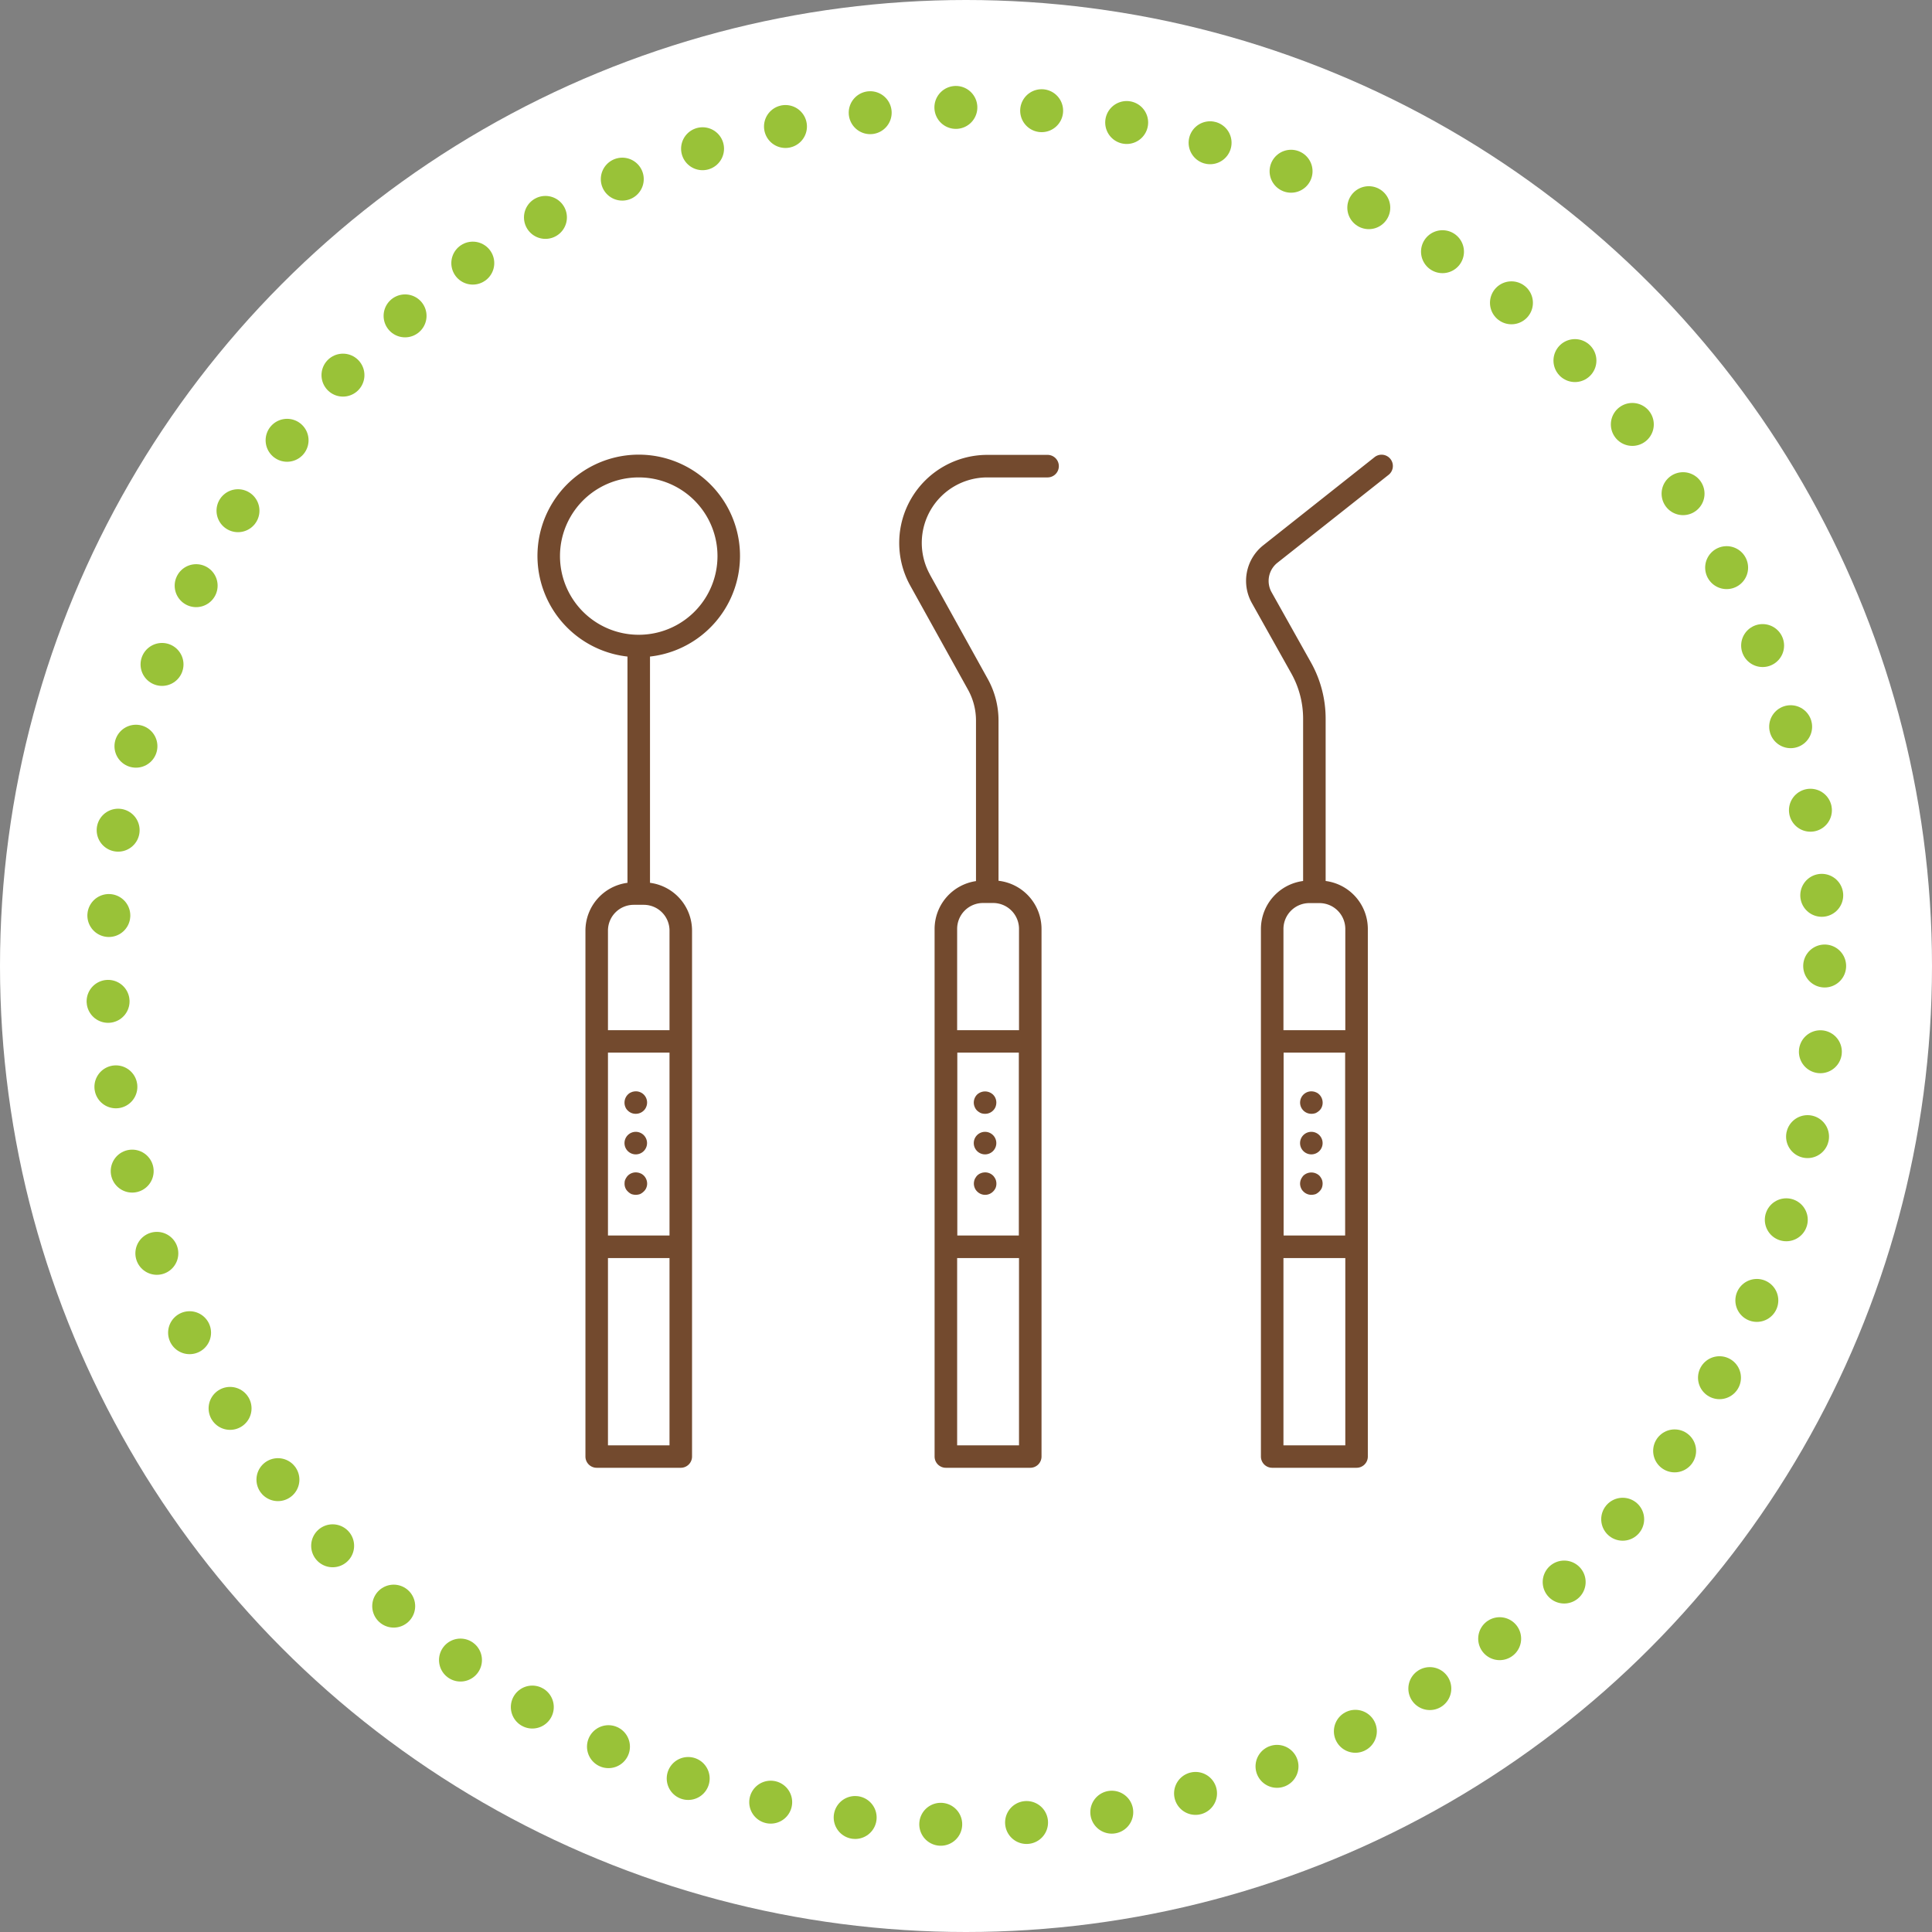
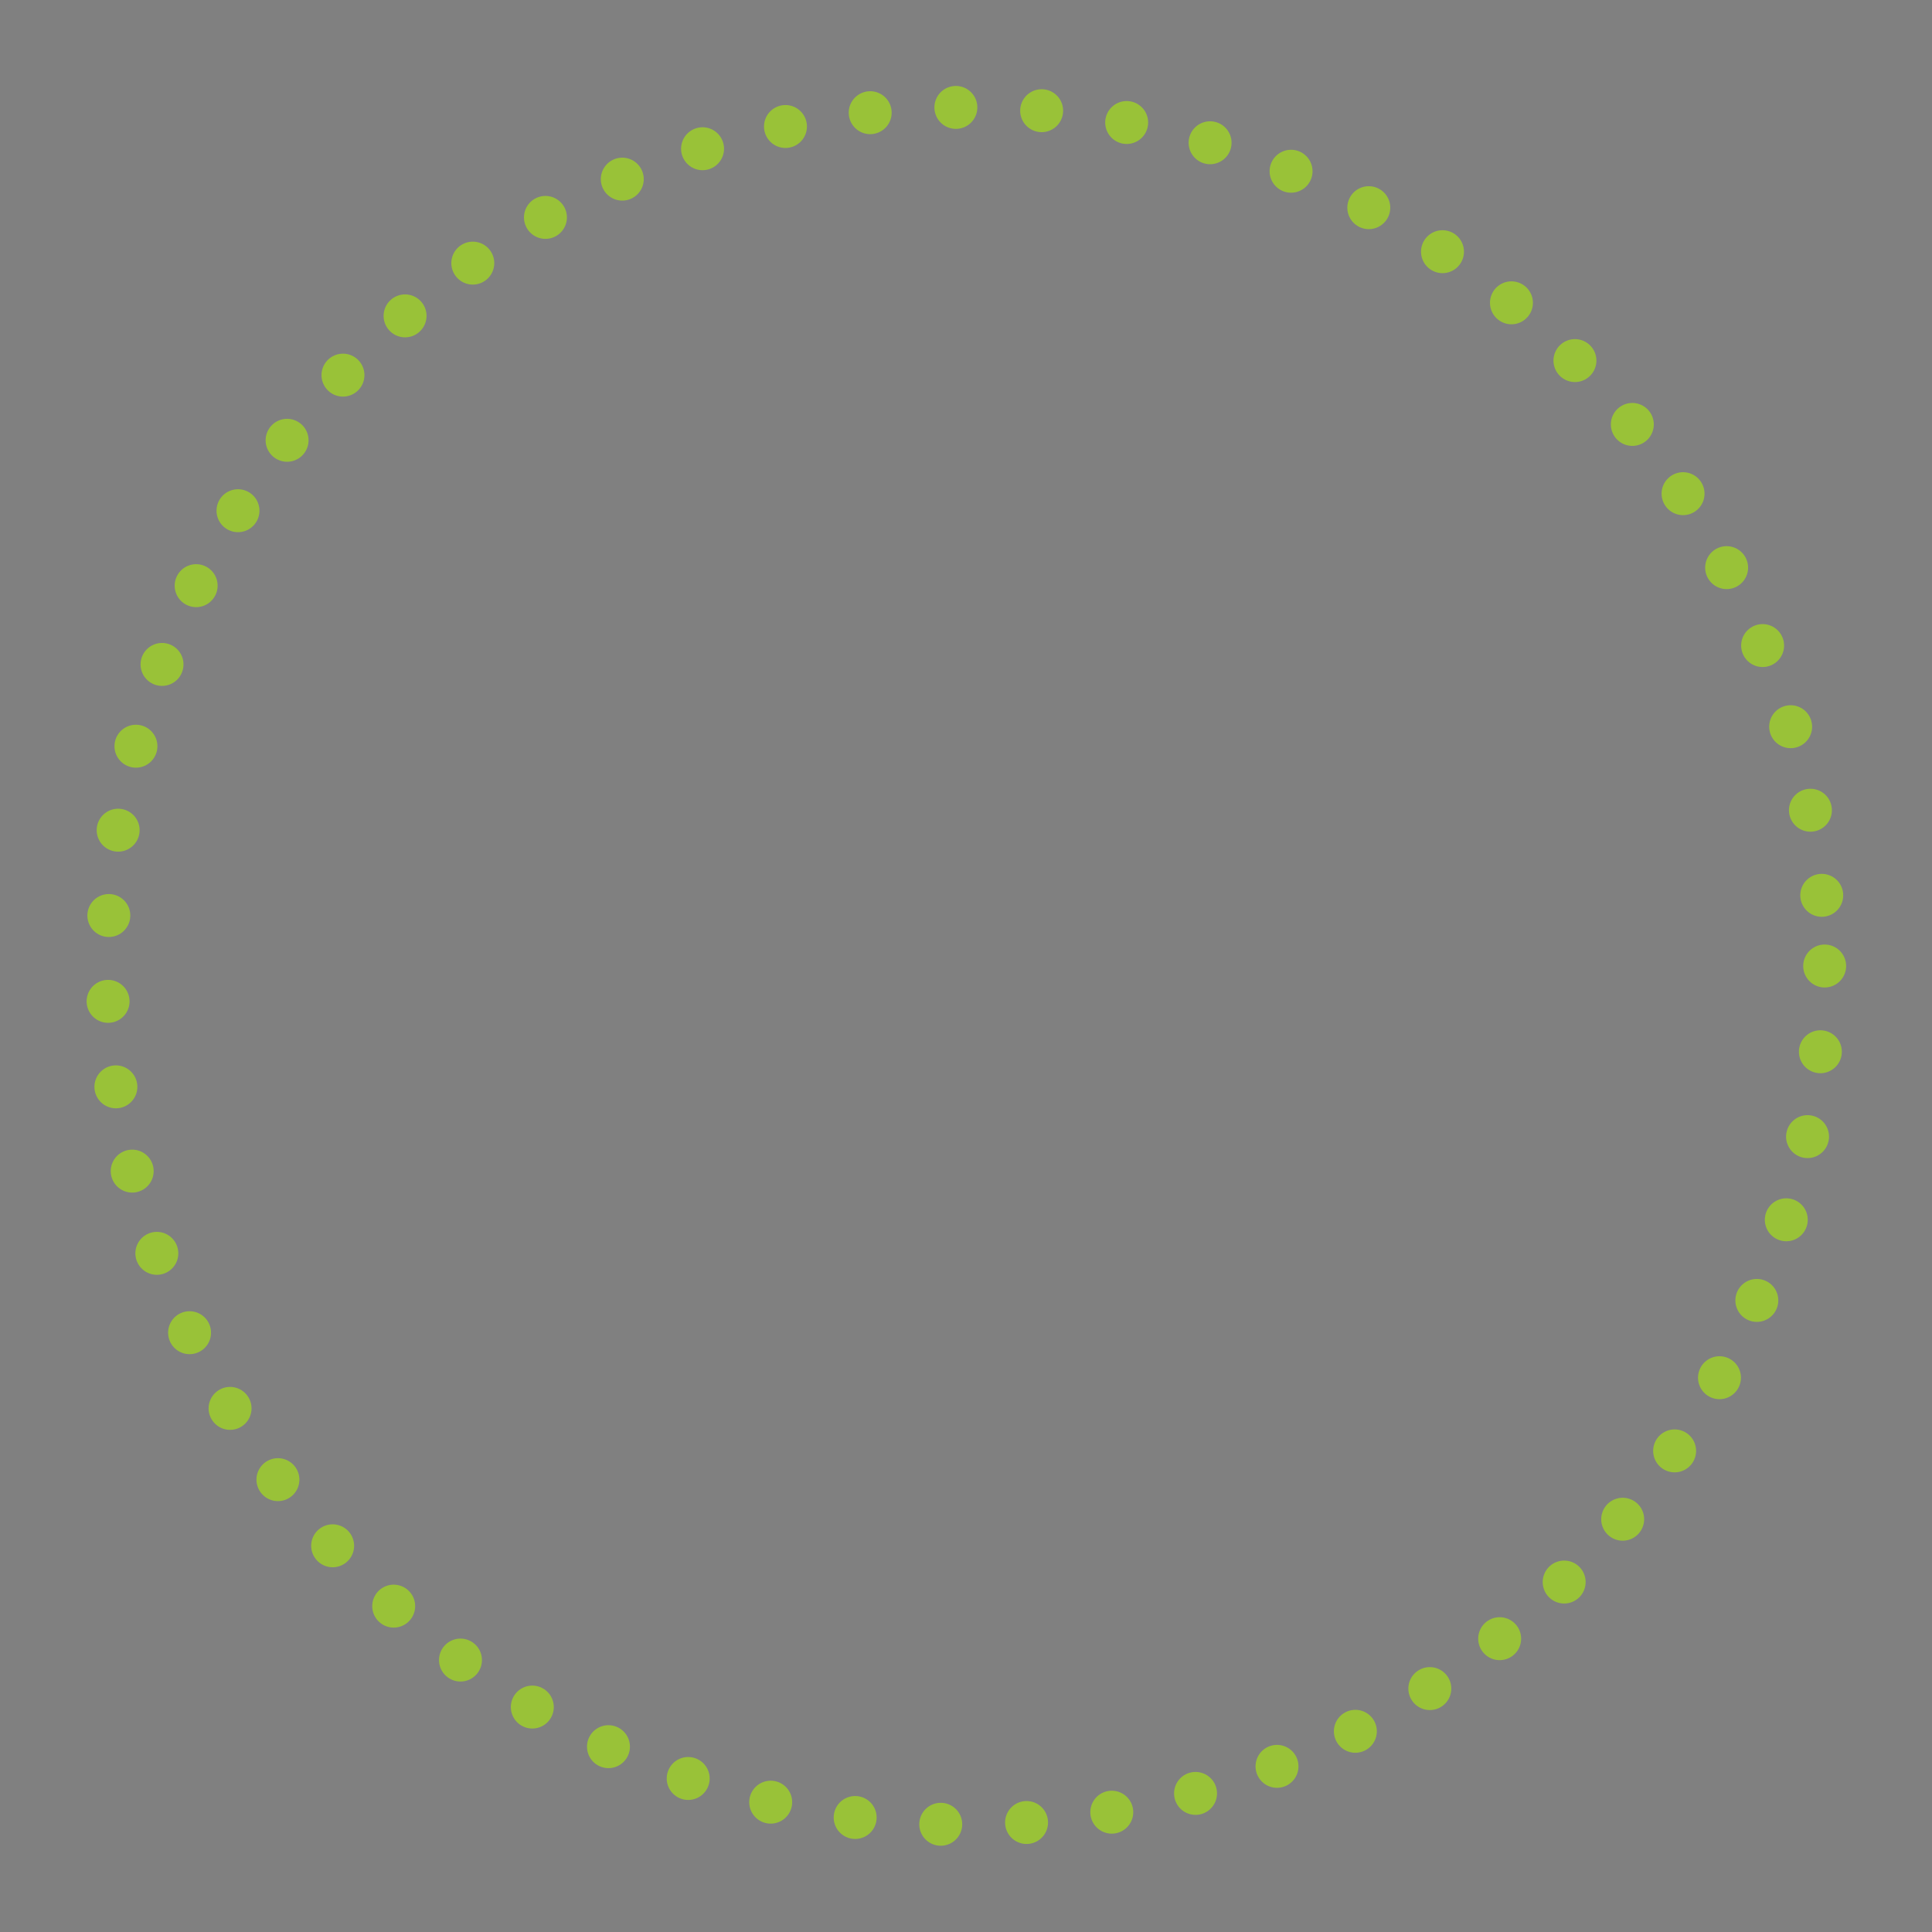
<svg xmlns="http://www.w3.org/2000/svg" id="icn__medical04.svg" width="180" height="180" viewBox="0 0 180 180">
  <rect x="0" y="0" width="180" height="180" fill="#808080" stroke="none" />
  <defs>
    <style>
      .cls-1 {
        fill: #fff;
      }

      .cls-2 {
        fill: #734a2e;
        fill-rule: evenodd;
      }

      .cls-3 {
        fill: none;
        stroke: #99c238;
        stroke-linecap: round;
        stroke-width: 4px;
        stroke-dasharray: 0.001 8;
      }
    </style>
  </defs>
-   <circle id="楕円形_7" data-name="楕円形 7" class="cls-1" cx="90" cy="90" r="90" />
-   <path id="シェイプ_946" data-name="シェイプ 946" class="cls-2" d="M999.346,8449.14l-10.33,8.17a2.154,2.154,0,0,0-.543,2.75l3.666,6.54a10.715,10.715,0,0,1,1.368,5.23v15.13a4.509,4.509,0,0,1,3.931,4.46v49.17a1.048,1.048,0,0,1-1.049,1.04h-7.862a1.048,1.048,0,0,1-1.05-1.04v-49.17a4.517,4.517,0,0,1,3.931-4.46v-15.13a8.644,8.644,0,0,0-1.1-4.21l-3.666-6.54a4.228,4.228,0,0,1,1.07-5.41l10.33-8.18A1.052,1.052,0,1,1,999.346,8449.14Zm-9.77,90.4h5.763v-17.45h-5.763v17.45Zm5.748-19.55v-17.04h-5.733v17.04h5.733Zm-5.748-28.57v9.44h5.763v-9.44a2.409,2.409,0,0,0-2.408-2.4h-0.947A2.409,2.409,0,0,0,989.576,8491.42Zm2.809,15.16a0.736,0.736,0,0,1,.2.06,1.09,1.09,0,0,1,.181.09,1.414,1.414,0,0,1,.155.13,1.073,1.073,0,0,1,.307.74,1.03,1.03,0,0,1-.076.41,0.915,0.915,0,0,1-.231.34,1.37,1.37,0,0,1-.336.23,1.1,1.1,0,0,1-.406.07,1.046,1.046,0,0,1-.741-0.3A1.047,1.047,0,0,1,992.385,8506.58Zm-0.21,5.85a1.05,1.05,0,1,1,1.049-1.05A1.048,1.048,0,0,1,992.175,8512.43Zm-0.966,2.33a0.621,0.621,0,0,1,.1-0.18,0.832,0.832,0,0,1,.126-0.17,1.086,1.086,0,0,1,1.483,0,1.274,1.274,0,0,1,.231.35,0.807,0.807,0,0,1,.056.19,0.969,0.969,0,0,1,.02.2,1.192,1.192,0,0,1-.076.41,1.058,1.058,0,0,1-.231.33,1.173,1.173,0,0,1-.336.24,1.361,1.361,0,0,1-.406.07,1.044,1.044,0,0,1-.741-0.31,0.937,0.937,0,0,1-.225-0.33,1.037,1.037,0,0,1-.084-0.41,0.972,0.972,0,0,1,.022-0.2A0.77,0.77,0,0,1,991.209,8514.76Zm-23.608-65.4h-5.618a6.1,6.1,0,0,0-5.348,9.04c0,0.01,0,.01,0,0.01l5.395,9.73a8,8,0,0,1,1,3.86v14.94a4.519,4.519,0,0,1,4.006,4.48v49.17a1.048,1.048,0,0,1-1.049,1.04h-7.863a1.048,1.048,0,0,1-1.05-1.04v-49.17a4.511,4.511,0,0,1,3.857-4.45V8472a5.938,5.938,0,0,0-.737-2.85l-5.389-9.71c0-.01,0-0.01-0.006-0.01a8.206,8.206,0,0,1,7.18-12.17h5.62A1.05,1.05,0,1,1,967.6,8449.36Zm-8.426,90.18h5.764v-17.45h-5.764v17.45Zm5.748-19.55v-17.04H959.19v17.04h5.733Zm-5.748-28.57v9.44h5.764v-9.44a2.412,2.412,0,0,0-2.409-2.41h-0.947A2.411,2.411,0,0,0,959.175,8491.42Zm3.341,15.44a1.252,1.252,0,0,1,.133.16,0.9,0.9,0,0,1,.1.19,0.807,0.807,0,0,1,.056.19,0.971,0.971,0,0,1,.021.2,1.169,1.169,0,0,1-.077.41,0.992,0.992,0,0,1-.231.34,1.025,1.025,0,0,1-.742.3,1.092,1.092,0,0,1-.4-0.07,1.411,1.411,0,0,1-.343-0.23,0.973,0.973,0,0,1-.224-0.34,1.037,1.037,0,0,1-.084-0.41,1.069,1.069,0,0,1,.308-0.74A1.086,1.086,0,0,1,962.516,8506.86Zm-0.742,5.57a1.05,1.05,0,1,1,1.05-1.05A1.048,1.048,0,0,1,961.774,8512.43Zm-0.965,2.33a0.644,0.644,0,0,1,.1-0.18,0.871,0.871,0,0,1,.126-0.17,1.174,1.174,0,0,1,.161-0.13,0.657,0.657,0,0,1,.182-0.09,0.665,0.665,0,0,1,.2-0.06,1.049,1.049,0,0,1,.944.28,0.867,0.867,0,0,1,.133.17,0.892,0.892,0,0,1,.1.18,0.807,0.807,0,0,1,.056.19,0.971,0.971,0,0,1,.021.2,1.03,1.03,0,0,1-.077.41,1.058,1.058,0,0,1-.231.33,1.034,1.034,0,0,1-.742.31,1.046,1.046,0,0,1-.741-0.31,0.935,0.935,0,0,1-.224-0.33,1.037,1.037,0,0,1-.084-0.41,0.971,0.971,0,0,1,.021-0.2A0.815,0.815,0,0,1,960.809,8514.76Zm-30.25-48.71v21.08a4.493,4.493,0,0,1,3.917,4.45v49.01a1.048,1.048,0,0,1-1.05,1.04h-7.833a1.048,1.048,0,0,1-1.049-1.04v-49.01a4.493,4.493,0,0,1,3.916-4.45v-21.08A9.435,9.435,0,1,1,930.559,8466.05Zm-3.916,73.49h5.734v-17.45h-5.734v17.45Zm0-19.55h5.734v-17.04h-5.734v17.04Zm0-28.41v9.28h5.734v-9.28a2.4,2.4,0,0,0-2.4-2.4h-0.94A2.4,2.4,0,0,0,926.643,8491.58Zm2.867-42.22a7.33,7.33,0,0,0-.014,14.66s0.009-.01.014-0.01,0.009,0.01.013,0.01A7.33,7.33,0,0,0,929.51,8449.36Zm0.465,66.53a1.206,1.206,0,0,1-.343.24,1.316,1.316,0,0,1-.4.07,1.349,1.349,0,0,1-.4-0.07,1.16,1.16,0,0,1-.336-0.24,0.941,0.941,0,0,1-.231-0.33,1.03,1.03,0,0,1-.077-0.41,1.92,1.92,0,0,1,.014-0.2,0.815,0.815,0,0,1,.063-0.19,0.892,0.892,0,0,1,.1-0.18,0.907,0.907,0,0,1,.133-0.17,1.049,1.049,0,0,1,.944-0.28,0.736,0.736,0,0,1,.2.06,0.657,0.657,0,0,1,.182.09,1.174,1.174,0,0,1,.161.13,1.069,1.069,0,0,1,.308.74,1.037,1.037,0,0,1-.084.41A0.935,0.935,0,0,1,929.975,8515.89Zm-0.742-3.46a1.05,1.05,0,1,1,1.05-1.05A1.049,1.049,0,0,1,929.233,8512.43Zm0.742-4.08a1.048,1.048,0,0,1-.742.3,1.021,1.021,0,0,1-.741-0.3,0.892,0.892,0,0,1-.231-0.34,1.03,1.03,0,0,1-.077-0.41,1.069,1.069,0,0,1,.308-0.74,1.482,1.482,0,0,1,.153-0.13,1.151,1.151,0,0,1,.183-0.09,0.718,0.718,0,0,1,.2-0.06,1.043,1.043,0,0,1,1.26,1.02,1.037,1.037,0,0,1-.084.41A0.973,0.973,0,0,1,929.975,8508.35Z" transform="translate(-870 -8404.88)" />
  <circle id="楕円形_7-2" data-name="楕円形 7" class="cls-3" cx="90" cy="90" r="80" />
</svg>